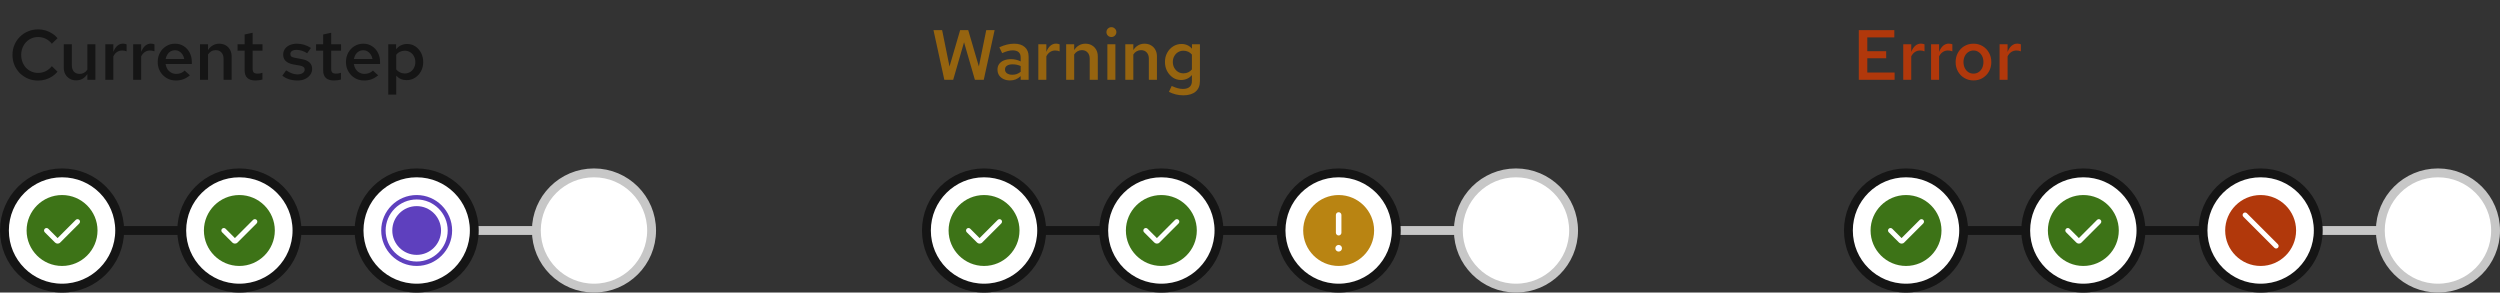
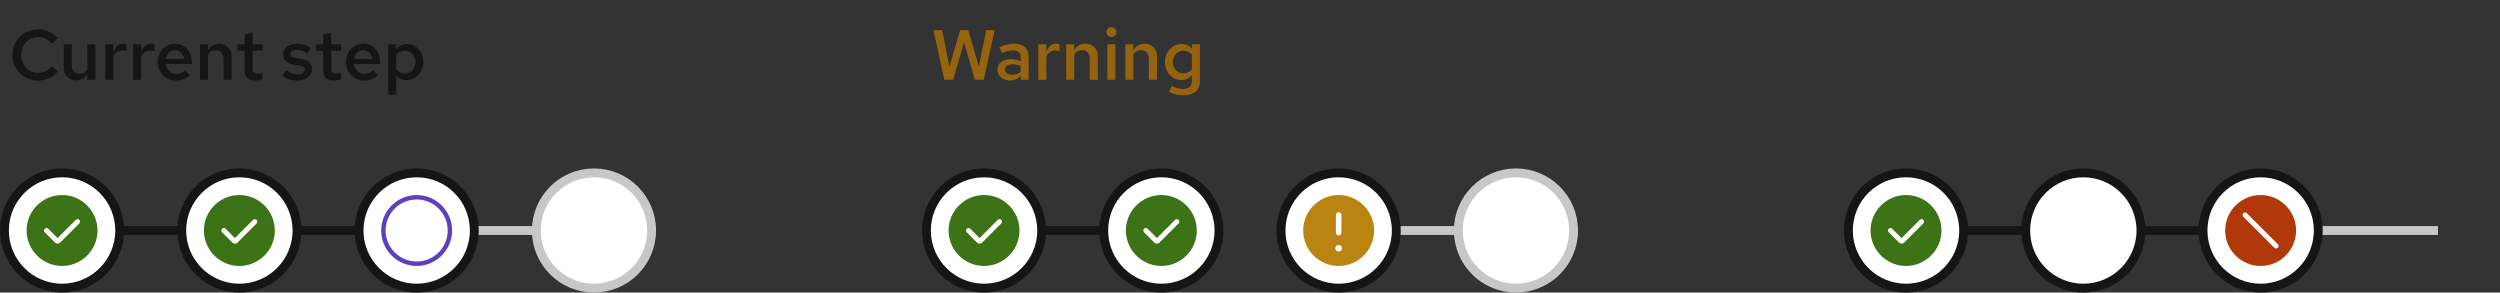
<svg xmlns="http://www.w3.org/2000/svg" width="564" height="66" viewBox="0 0 564 66" fill="none">
  <rect x="0" y="0" width="564" height="66" fill="#333333" stroke="none" />
-   <path d="M419.344 18V6.8H427.36V8.432H421.264V11.552H425.52V13.152H421.264V16.368H427.424V18H419.344ZM429.37 18V9.984H431.178V11.712C431.413 11.104 431.717 10.64 432.09 10.32C432.463 10 432.895 9.84 433.386 9.84C433.535 9.851 433.669 9.867 433.786 9.888C433.903 9.899 434.031 9.936 434.17 10V11.584C434.031 11.52 433.871 11.472 433.69 11.44C433.519 11.408 433.349 11.392 433.178 11.392C432.741 11.392 432.346 11.509 431.994 11.744C431.653 11.979 431.381 12.304 431.178 12.72V18H429.37ZM435.651 18V9.984H437.459V11.712C437.694 11.104 437.998 10.64 438.371 10.32C438.745 10 439.177 9.84 439.667 9.84C439.817 9.851 439.95 9.867 440.067 9.888C440.185 9.899 440.313 9.936 440.451 10V11.584C440.313 11.52 440.153 11.472 439.971 11.44C439.801 11.408 439.63 11.392 439.459 11.392C439.022 11.392 438.627 11.509 438.275 11.744C437.934 11.979 437.662 12.304 437.459 12.72V18H435.651ZM445.222 18.144C444.464 18.144 443.776 17.963 443.158 17.6C442.55 17.237 442.07 16.747 441.718 16.128C441.366 15.499 441.19 14.789 441.19 14C441.19 13.211 441.366 12.507 441.718 11.888C442.07 11.259 442.55 10.763 443.158 10.4C443.766 10.037 444.454 9.856 445.222 9.856C445.99 9.856 446.672 10.037 447.27 10.4C447.878 10.763 448.358 11.259 448.71 11.888C449.062 12.507 449.238 13.211 449.238 14C449.238 14.789 449.062 15.499 448.71 16.128C448.358 16.747 447.878 17.237 447.27 17.6C446.672 17.963 445.99 18.144 445.222 18.144ZM445.222 16.608C445.659 16.608 446.043 16.496 446.374 16.272C446.715 16.048 446.982 15.739 447.174 15.344C447.366 14.939 447.462 14.491 447.462 14C447.462 13.499 447.366 13.056 447.174 12.672C446.982 12.277 446.715 11.968 446.374 11.744C446.043 11.509 445.659 11.392 445.222 11.392C444.784 11.392 444.395 11.509 444.054 11.744C443.712 11.968 443.446 12.277 443.254 12.672C443.062 13.056 442.966 13.499 442.966 14C442.966 14.501 443.062 14.949 443.254 15.344C443.446 15.739 443.712 16.048 444.054 16.272C444.395 16.496 444.784 16.608 445.222 16.608ZM451.104 18V9.984H452.912V11.712C453.147 11.104 453.451 10.64 453.824 10.32C454.198 10 454.63 9.84 455.12 9.84C455.27 9.851 455.403 9.867 455.52 9.888C455.638 9.899 455.766 9.936 455.904 10V11.584C455.766 11.52 455.606 11.472 455.424 11.44C455.254 11.408 455.083 11.392 454.912 11.392C454.475 11.392 454.08 11.509 453.728 11.744C453.387 11.979 453.115 12.304 452.912 12.72V18H451.104Z" fill="#B1380B" />
  <rect x="430" y="51" width="40" height="2" fill="#151515" />
  <circle cx="430" cy="52" r="13" fill="white" stroke="#151515" stroke-width="2" />
  <g clip-path="url(#clip0_2052_3824)">
    <path d="M430 44C425.59 44 422 47.59 422 52C422 56.41 425.59 60 430 60C434.41 60 438 56.41 438 52C438 47.59 434.41 44 430 44ZM433.9 50.4L429.575 54.725C429.415 54.885 429.21 54.96 429 54.96C428.79 54.96 428.585 54.88 428.425 54.725L426.1 52.4C425.88 52.18 425.88 51.825 426.1 51.605C426.32 51.385 426.675 51.385 426.895 51.605L428.995 53.71L433.095 49.605C433.315 49.385 433.67 49.385 433.89 49.605C434.11 49.825 434.11 50.18 433.89 50.4H433.9Z" fill="#3D7317" />
  </g>
  <rect x="470" y="51" width="40" height="2" fill="#151515" />
  <circle cx="470" cy="52" r="13" fill="white" stroke="#151515" stroke-width="2" />
  <g clip-path="url(#clip1_2052_3824)">
-     <path d="M470 44C465.59 44 462 47.59 462 52C462 56.41 465.59 60 470 60C474.41 60 478 56.41 478 52C478 47.59 474.41 44 470 44ZM473.9 50.4L469.575 54.725C469.415 54.885 469.21 54.96 469 54.96C468.79 54.96 468.585 54.88 468.425 54.725L466.1 52.4C465.88 52.18 465.88 51.825 466.1 51.605C466.32 51.385 466.675 51.385 466.895 51.605L468.995 53.71L473.095 49.605C473.315 49.385 473.67 49.385 473.89 49.605C474.11 49.825 474.11 50.18 473.89 50.4H473.9Z" fill="#3D7317" />
-   </g>
+     </g>
  <rect x="510" y="51" width="40" height="2" fill="#C7C7C7" />
  <circle cx="510" cy="52" r="13" fill="white" stroke="#151515" stroke-width="2" />
  <g clip-path="url(#clip2_2052_3824)">
    <path d="M510 44C505.59 44 502 47.59 502 52C502 56.41 505.59 60 510 60C514.41 60 518 56.41 518 52C518 47.59 514.41 44 510 44ZM513.9 55.9C513.79 56.01 513.645 56.065 513.5 56.065C513.355 56.065 513.21 56.01 513.1 55.9L506.1 48.9C505.88 48.68 505.88 48.325 506.1 48.105C506.32 47.885 506.675 47.885 506.895 48.105L513.895 55.105C514.115 55.325 514.115 55.68 513.895 55.9H513.9Z" fill="#B1380B" />
  </g>
-   <circle cx="550" cy="52" r="13" fill="white" stroke="#C7C7C7" stroke-width="2" />
  <path d="M213.04 18L210.592 6.8H212.544L214.208 15.008L216.608 6.8H218.432L220.832 14.992L222.496 6.8H224.384L221.936 18H219.936L217.488 9.536L215.04 18H213.04ZM227.88 18.144C227.325 18.144 226.829 18.043 226.392 17.84C225.965 17.627 225.629 17.339 225.384 16.976C225.149 16.603 225.032 16.176 225.032 15.696C225.032 15.216 225.155 14.8 225.4 14.448C225.656 14.096 226.013 13.824 226.472 13.632C226.931 13.44 227.475 13.344 228.104 13.344C228.477 13.344 228.845 13.387 229.208 13.472C229.571 13.547 229.923 13.675 230.264 13.856V12.96C230.264 12.427 230.109 12.027 229.8 11.76C229.501 11.493 229.043 11.36 228.424 11.36C228.093 11.36 227.736 11.413 227.352 11.52C226.979 11.616 226.557 11.771 226.088 11.984L225.448 10.672C226.621 10.128 227.731 9.856 228.776 9.856C229.821 9.856 230.627 10.112 231.192 10.624C231.768 11.125 232.056 11.84 232.056 12.768V18H230.264V17.168C229.923 17.499 229.555 17.744 229.16 17.904C228.765 18.064 228.339 18.144 227.88 18.144ZM226.728 15.664C226.728 16.037 226.877 16.331 227.176 16.544C227.475 16.757 227.875 16.864 228.376 16.864C228.739 16.864 229.075 16.811 229.384 16.704C229.704 16.587 229.997 16.416 230.264 16.192V14.896C229.987 14.768 229.699 14.672 229.4 14.608C229.101 14.544 228.776 14.512 228.424 14.512C227.901 14.512 227.485 14.613 227.176 14.816C226.877 15.019 226.728 15.301 226.728 15.664ZM234.245 18V9.984H236.053V11.712C236.288 11.104 236.592 10.64 236.965 10.32C237.338 10 237.77 9.84 238.261 9.84C238.41 9.851 238.544 9.867 238.661 9.888C238.778 9.899 238.906 9.936 239.045 10V11.584C238.906 11.52 238.746 11.472 238.565 11.44C238.394 11.408 238.224 11.392 238.053 11.392C237.616 11.392 237.221 11.509 236.869 11.744C236.528 11.979 236.256 12.304 236.053 12.72V18H234.245ZM240.526 18V9.984H242.334V11.296C242.644 10.816 243.012 10.459 243.438 10.224C243.865 9.979 244.34 9.856 244.862 9.856C245.417 9.856 245.902 9.979 246.318 10.224C246.734 10.459 247.06 10.789 247.294 11.216C247.54 11.643 247.662 12.144 247.662 12.72V18H245.838V13.232C245.838 12.645 245.678 12.181 245.358 11.84C245.038 11.488 244.612 11.312 244.078 11.312C243.716 11.312 243.385 11.397 243.086 11.568C242.798 11.728 242.548 11.968 242.334 12.288V18H240.526ZM249.823 18V9.984H251.631V18H249.823ZM250.735 8.352C250.425 8.352 250.159 8.245 249.935 8.032C249.721 7.808 249.615 7.547 249.615 7.248C249.615 6.939 249.721 6.677 249.935 6.464C250.159 6.24 250.425 6.128 250.735 6.128C251.044 6.128 251.305 6.24 251.519 6.464C251.743 6.677 251.855 6.933 251.855 7.232C251.855 7.541 251.743 7.808 251.519 8.032C251.305 8.245 251.044 8.352 250.735 8.352ZM253.87 18V9.984H255.678V11.296C255.987 10.816 256.355 10.459 256.782 10.224C257.209 9.979 257.683 9.856 258.206 9.856C258.761 9.856 259.246 9.979 259.662 10.224C260.078 10.459 260.403 10.789 260.638 11.216C260.883 11.643 261.006 12.144 261.006 12.72V18H259.182V13.232C259.182 12.645 259.022 12.181 258.702 11.84C258.382 11.488 257.955 11.312 257.422 11.312C257.059 11.312 256.729 11.397 256.43 11.568C256.142 11.728 255.891 11.968 255.678 12.288V18H253.87ZM266.927 21.504C266.361 21.504 265.801 21.435 265.247 21.296C264.692 21.157 264.18 20.965 263.711 20.72L264.335 19.392C264.815 19.616 265.252 19.781 265.647 19.888C266.052 20.005 266.452 20.064 266.847 20.064C267.519 20.064 268.025 19.915 268.367 19.616C268.719 19.317 268.895 18.875 268.895 18.288V16.928C268.607 17.28 268.249 17.557 267.823 17.76C267.396 17.952 266.932 18.048 266.431 18.048C265.759 18.048 265.151 17.867 264.607 17.504C264.063 17.131 263.625 16.64 263.295 16.032C262.975 15.413 262.815 14.725 262.815 13.968C262.815 13.211 262.98 12.528 263.311 11.92C263.641 11.312 264.089 10.827 264.655 10.464C265.231 10.101 265.865 9.92 266.559 9.92C267.028 9.92 267.465 10.011 267.871 10.192C268.276 10.373 268.623 10.64 268.911 10.992V9.984H270.703V18.288C270.703 19.323 270.377 20.117 269.727 20.672C269.076 21.227 268.143 21.504 266.927 21.504ZM266.991 16.544C267.375 16.544 267.732 16.469 268.063 16.32C268.393 16.16 268.671 15.941 268.895 15.664V12.304C268.66 12.027 268.377 11.813 268.047 11.664C267.716 11.515 267.364 11.44 266.991 11.44C266.532 11.44 266.121 11.552 265.759 11.776C265.407 11.989 265.124 12.288 264.911 12.672C264.697 13.045 264.591 13.483 264.591 13.984C264.591 14.464 264.697 14.901 264.911 15.296C265.124 15.68 265.407 15.984 265.759 16.208C266.121 16.432 266.532 16.544 266.991 16.544Z" fill="#96640F" />
  <rect x="222" y="51" width="40" height="2" fill="#151515" />
  <circle cx="222" cy="52" r="13" fill="white" stroke="#151515" stroke-width="2" />
  <g clip-path="url(#clip3_2052_3824)">
    <path d="M222 44C217.59 44 214 47.59 214 52C214 56.41 217.59 60 222 60C226.41 60 230 56.41 230 52C230 47.59 226.41 44 222 44ZM225.9 50.4L221.575 54.725C221.415 54.885 221.21 54.96 221 54.96C220.79 54.96 220.585 54.88 220.425 54.725L218.1 52.4C217.88 52.18 217.88 51.825 218.1 51.605C218.32 51.385 218.675 51.385 218.895 51.605L220.995 53.71L225.095 49.605C225.315 49.385 225.67 49.385 225.89 49.605C226.11 49.825 226.11 50.18 225.89 50.4H225.9Z" fill="#3D7317" />
  </g>
-   <rect x="262" y="51" width="40" height="2" fill="#151515" />
  <circle cx="262" cy="52" r="13" fill="white" stroke="#151515" stroke-width="2" />
  <g clip-path="url(#clip4_2052_3824)">
    <path d="M262 44C257.59 44 254 47.59 254 52C254 56.41 257.59 60 262 60C266.41 60 270 56.41 270 52C270 47.59 266.41 44 262 44ZM265.9 50.4L261.575 54.725C261.415 54.885 261.21 54.96 261 54.96C260.79 54.96 260.585 54.88 260.425 54.725L258.1 52.4C257.88 52.18 257.88 51.825 258.1 51.605C258.32 51.385 258.675 51.385 258.895 51.605L260.995 53.71L265.095 49.605C265.315 49.385 265.67 49.385 265.89 49.605C266.11 49.825 266.11 50.18 265.89 50.4H265.9Z" fill="#3D7317" />
  </g>
  <rect x="302" y="51" width="40" height="2" fill="#C7C7C7" />
  <circle cx="302" cy="52" r="13" fill="white" stroke="#151515" stroke-width="2" />
  <g clip-path="url(#clip5_2052_3824)">
    <path d="M302 44C297.59 44 294 47.59 294 52C294 56.41 297.59 60 302 60C306.41 60 310 56.41 310 52C310 47.59 306.41 44 302 44ZM301.375 48.5C301.375 48.155 301.655 47.875 302 47.875C302.345 47.875 302.625 48.155 302.625 48.5V52.5C302.625 52.845 302.345 53.125 302 53.125C301.655 53.125 301.375 52.845 301.375 52.5V48.5ZM302 56.755C301.585 56.755 301.25 56.42 301.25 56.005C301.25 55.59 301.585 55.255 302 55.255C302.415 55.255 302.75 55.59 302.75 56.005C302.75 56.42 302.415 56.755 302 56.755Z" fill="#B98412" />
  </g>
  <circle cx="342" cy="52" r="13" fill="white" stroke="#C7C7C7" stroke-width="2" />
  <path d="M8.608 18.176C7.797 18.176 7.04 18.032 6.336 17.744C5.632 17.445 5.013 17.035 4.48 16.512C3.957 15.979 3.547 15.365 3.248 14.672C2.96 13.968 2.816 13.211 2.816 12.4C2.816 11.589 2.96 10.837 3.248 10.144C3.547 9.44 3.957 8.827 4.48 8.304C5.013 7.771 5.632 7.36 6.336 7.072C7.04 6.773 7.797 6.624 8.608 6.624C9.184 6.624 9.739 6.704 10.272 6.864C10.805 7.024 11.301 7.253 11.76 7.552C12.229 7.84 12.635 8.197 12.976 8.624L11.696 9.872C11.301 9.371 10.837 8.992 10.304 8.736C9.771 8.48 9.205 8.352 8.608 8.352C8.064 8.352 7.557 8.453 7.088 8.656C6.629 8.859 6.224 9.147 5.872 9.52C5.531 9.883 5.264 10.309 5.072 10.8C4.88 11.291 4.784 11.824 4.784 12.4C4.784 12.976 4.88 13.509 5.072 14C5.264 14.491 5.531 14.923 5.872 15.296C6.224 15.659 6.629 15.941 7.088 16.144C7.557 16.347 8.064 16.448 8.608 16.448C9.205 16.448 9.771 16.32 10.304 16.064C10.837 15.797 11.301 15.419 11.696 14.928L12.976 16.176C12.635 16.592 12.229 16.949 11.76 17.248C11.301 17.547 10.805 17.776 10.272 17.936C9.739 18.096 9.184 18.176 8.608 18.176ZM17.184 18.128C16.63 18.128 16.144 18.005 15.728 17.76C15.312 17.515 14.982 17.179 14.736 16.752C14.502 16.325 14.384 15.829 14.384 15.264V9.984H16.208V14.736C16.208 15.333 16.363 15.808 16.672 16.16C16.992 16.501 17.424 16.672 17.968 16.672C18.331 16.672 18.656 16.592 18.944 16.432C19.243 16.272 19.499 16.032 19.712 15.712V9.984H21.52V18H19.712V16.704C19.403 17.173 19.035 17.531 18.608 17.776C18.181 18.011 17.707 18.128 17.184 18.128ZM23.761 18V9.984H25.569V11.712C25.803 11.104 26.107 10.64 26.481 10.32C26.854 10 27.286 9.84 27.777 9.84C27.926 9.851 28.059 9.867 28.177 9.888C28.294 9.899 28.422 9.936 28.561 10V11.584C28.422 11.52 28.262 11.472 28.081 11.44C27.91 11.408 27.739 11.392 27.569 11.392C27.131 11.392 26.737 11.509 26.385 11.744C26.043 11.979 25.771 12.304 25.569 12.72V18H23.761ZM30.042 18V9.984H31.85V11.712C32.084 11.104 32.389 10.64 32.762 10.32C33.135 10 33.567 9.84 34.058 9.84C34.207 9.851 34.34 9.867 34.458 9.888C34.575 9.899 34.703 9.936 34.842 10V11.584C34.703 11.52 34.543 11.472 34.362 11.44C34.191 11.408 34.02 11.392 33.85 11.392C33.413 11.392 33.018 11.509 32.666 11.744C32.325 11.979 32.053 12.304 31.85 12.72V18H30.042ZM39.676 18.16C38.908 18.16 38.215 17.979 37.596 17.616C36.977 17.243 36.487 16.747 36.124 16.128C35.761 15.499 35.58 14.789 35.58 14C35.58 13.211 35.751 12.507 36.092 11.888C36.434 11.269 36.898 10.779 37.484 10.416C38.081 10.043 38.743 9.856 39.468 9.856C40.215 9.856 40.871 10.037 41.436 10.4C42.012 10.763 42.46 11.253 42.78 11.872C43.111 12.491 43.276 13.2 43.276 14V14.432H37.356C37.42 14.869 37.559 15.259 37.772 15.6C37.996 15.931 38.279 16.192 38.62 16.384C38.972 16.576 39.351 16.672 39.756 16.672C40.13 16.672 40.481 16.608 40.812 16.48C41.154 16.341 41.436 16.155 41.66 15.92L42.844 16.992C42.353 17.397 41.852 17.696 41.34 17.888C40.839 18.069 40.284 18.16 39.676 18.16ZM37.372 13.312H41.564C41.5 12.928 41.367 12.587 41.164 12.288C40.972 11.989 40.727 11.755 40.428 11.584C40.14 11.413 39.82 11.328 39.468 11.328C39.116 11.328 38.791 11.413 38.492 11.584C38.204 11.744 37.964 11.973 37.772 12.272C37.58 12.571 37.447 12.917 37.372 13.312ZM45.12 18V9.984H46.928V11.296C47.237 10.816 47.605 10.459 48.032 10.224C48.459 9.979 48.933 9.856 49.456 9.856C50.011 9.856 50.496 9.979 50.912 10.224C51.328 10.459 51.653 10.789 51.888 11.216C52.133 11.643 52.256 12.144 52.256 12.72V18H50.432V13.232C50.432 12.645 50.272 12.181 49.952 11.84C49.632 11.488 49.205 11.312 48.672 11.312C48.309 11.312 47.979 11.397 47.68 11.568C47.392 11.728 47.141 11.968 46.928 12.288V18H45.12ZM57.654 18.16C56.843 18.16 56.23 17.973 55.814 17.6C55.398 17.216 55.19 16.656 55.19 15.92V11.424H53.59V9.984H55.19V7.776L56.998 7.392V9.984H59.222V11.424H56.998V15.52C56.998 15.915 57.084 16.197 57.254 16.368C57.425 16.528 57.713 16.608 58.118 16.608C58.3 16.608 58.465 16.597 58.614 16.576C58.774 16.544 58.971 16.491 59.206 16.416V17.936C58.982 18.011 58.726 18.064 58.438 18.096C58.161 18.139 57.9 18.16 57.654 18.16ZM67.137 18.16C66.454 18.16 65.814 18.069 65.217 17.888C64.63 17.696 64.124 17.424 63.697 17.072L64.545 15.872C65.078 16.203 65.537 16.437 65.921 16.576C66.316 16.715 66.716 16.784 67.121 16.784C67.601 16.784 67.99 16.683 68.289 16.48C68.588 16.277 68.737 16.016 68.737 15.696C68.737 15.451 68.646 15.259 68.465 15.12C68.294 14.971 68.011 14.859 67.617 14.784L66.209 14.544C65.43 14.395 64.849 14.139 64.465 13.776C64.081 13.413 63.889 12.933 63.889 12.336C63.889 11.835 64.017 11.403 64.273 11.04C64.54 10.667 64.902 10.379 65.361 10.176C65.83 9.963 66.374 9.856 66.993 9.856C67.547 9.856 68.086 9.936 68.609 10.096C69.132 10.256 69.644 10.496 70.145 10.816L69.297 12.016C68.891 11.749 68.486 11.557 68.081 11.44C67.686 11.312 67.286 11.248 66.881 11.248C66.465 11.248 66.129 11.333 65.873 11.504C65.627 11.664 65.505 11.888 65.505 12.176C65.505 12.432 65.585 12.629 65.745 12.768C65.915 12.896 66.209 12.992 66.625 13.056L68.049 13.328C68.849 13.467 69.441 13.723 69.825 14.096C70.219 14.459 70.417 14.944 70.417 15.552C70.417 16.043 70.273 16.485 69.985 16.88C69.697 17.275 69.308 17.589 68.817 17.824C68.326 18.048 67.766 18.16 67.137 18.16ZM75.373 18.16C74.562 18.16 73.949 17.973 73.533 17.6C73.117 17.216 72.909 16.656 72.909 15.92V11.424H71.309V9.984H72.909V7.776L74.717 7.392V9.984H76.941V11.424H74.717V15.52C74.717 15.915 74.802 16.197 74.973 16.368C75.144 16.528 75.431 16.608 75.837 16.608C76.018 16.608 76.183 16.597 76.333 16.576C76.493 16.544 76.69 16.491 76.925 16.416V17.936C76.701 18.011 76.445 18.064 76.157 18.096C75.879 18.139 75.618 18.16 75.373 18.16ZM82.145 18.16C81.377 18.16 80.683 17.979 80.065 17.616C79.446 17.243 78.956 16.747 78.593 16.128C78.23 15.499 78.049 14.789 78.049 14C78.049 13.211 78.219 12.507 78.561 11.888C78.902 11.269 79.366 10.779 79.953 10.416C80.55 10.043 81.212 9.856 81.937 9.856C82.683 9.856 83.34 10.037 83.905 10.4C84.481 10.763 84.929 11.253 85.249 11.872C85.579 12.491 85.745 13.2 85.745 14V14.432H79.825C79.889 14.869 80.028 15.259 80.241 15.6C80.465 15.931 80.748 16.192 81.089 16.384C81.441 16.576 81.82 16.672 82.225 16.672C82.598 16.672 82.95 16.608 83.281 16.48C83.622 16.341 83.905 16.155 84.129 15.92L85.313 16.992C84.822 17.397 84.321 17.696 83.809 17.888C83.308 18.069 82.753 18.16 82.145 18.16ZM79.841 13.312H84.033C83.969 12.928 83.835 12.587 83.633 12.288C83.441 11.989 83.195 11.755 82.897 11.584C82.609 11.413 82.289 11.328 81.937 11.328C81.585 11.328 81.26 11.413 80.961 11.584C80.673 11.744 80.433 11.973 80.241 12.272C80.049 12.571 79.915 12.917 79.841 13.312ZM87.589 21.344V9.984H89.365V11.12C89.653 10.736 90.01 10.443 90.437 10.24C90.874 10.027 91.349 9.92 91.861 9.92C92.543 9.92 93.157 10.101 93.701 10.464C94.245 10.827 94.677 11.317 94.997 11.936C95.317 12.555 95.477 13.243 95.477 14C95.477 14.757 95.311 15.445 94.981 16.064C94.65 16.683 94.202 17.173 93.637 17.536C93.071 17.899 92.442 18.08 91.749 18.08C91.269 18.08 90.826 17.995 90.421 17.824C90.026 17.643 89.685 17.387 89.397 17.056V21.344H87.589ZM91.317 16.576C91.775 16.576 92.181 16.464 92.533 16.24C92.895 16.016 93.178 15.712 93.381 15.328C93.594 14.933 93.701 14.491 93.701 14C93.701 13.509 93.594 13.072 93.381 12.688C93.178 12.304 92.895 12 92.533 11.776C92.181 11.552 91.775 11.44 91.317 11.44C90.922 11.44 90.559 11.52 90.229 11.68C89.898 11.829 89.621 12.048 89.397 12.336V15.68C89.631 15.957 89.914 16.176 90.245 16.336C90.575 16.496 90.933 16.576 91.317 16.576Z" fill="#151515" />
  <rect x="14" y="51" width="40" height="2" fill="#151515" />
  <circle cx="14" cy="52" r="13" fill="white" stroke="#151515" stroke-width="2" />
  <g clip-path="url(#clip6_2052_3824)">
    <path d="M14 44C9.59 44 6 47.59 6 52C6 56.41 9.59 60 14 60C18.41 60 22 56.41 22 52C22 47.59 18.41 44 14 44ZM17.9 50.4L13.575 54.725C13.415 54.885 13.21 54.96 13 54.96C12.79 54.96 12.585 54.88 12.425 54.725L10.1 52.4C9.88 52.18 9.88 51.825 10.1 51.605C10.32 51.385 10.675 51.385 10.895 51.605L12.995 53.71L17.095 49.605C17.315 49.385 17.67 49.385 17.89 49.605C18.11 49.825 18.11 50.18 17.89 50.4H17.9Z" fill="#3D7317" />
  </g>
  <rect x="54" y="51" width="40" height="2" fill="#151515" />
  <circle cx="54" cy="52" r="13" fill="white" stroke="#151515" stroke-width="2" />
  <g clip-path="url(#clip7_2052_3824)">
    <path d="M54 44C49.59 44 46 47.59 46 52C46 56.41 49.59 60 54 60C58.41 60 62 56.41 62 52C62 47.59 58.41 44 54 44ZM57.9 50.4L53.575 54.725C53.415 54.885 53.21 54.96 53 54.96C52.79 54.96 52.585 54.88 52.425 54.725L50.1 52.4C49.88 52.18 49.88 51.825 50.1 51.605C50.32 51.385 50.675 51.385 50.895 51.605L52.995 53.71L57.095 49.605C57.315 49.385 57.67 49.385 57.89 49.605C58.11 49.825 58.11 50.18 57.89 50.4H57.9Z" fill="#3D7317" />
  </g>
  <rect x="94" y="51" width="40" height="2" fill="#C7C7C7" />
  <circle cx="94" cy="52" r="13" fill="white" stroke="#151515" stroke-width="2" />
  <g clip-path="url(#clip8_2052_3824)">
-     <path d="M94 57.5C97.038 57.5 99.5 55.038 99.5 52C99.5 48.962 97.038 46.5 94 46.5C90.962 46.5 88.5 48.962 88.5 52C88.5 55.038 90.962 57.5 94 57.5Z" fill="#5E40BE" />
    <path d="M94 44C89.59 44 86 47.59 86 52C86 56.41 89.59 60 94 60C98.41 60 102 56.41 102 52C102 47.59 98.41 44 94 44ZM94 59C90.14 59 87 55.86 87 52C87 48.14 90.14 45 94 45C97.86 45 101 48.14 101 52C101 55.86 97.86 59 94 59Z" fill="#5E40BE" />
  </g>
  <circle cx="134" cy="52" r="13" fill="white" stroke="#C7C7C7" stroke-width="2" />
  <defs>
    <clipPath id="clip0_2052_3824">
      <rect width="16" height="16" fill="white" transform="translate(422 44)" />
    </clipPath>
    <clipPath id="clip1_2052_3824">
      <rect width="16" height="16" fill="white" transform="translate(462 44)" />
    </clipPath>
    <clipPath id="clip2_2052_3824">
      <rect width="16" height="16" fill="white" transform="translate(502 44)" />
    </clipPath>
    <clipPath id="clip3_2052_3824">
      <rect width="16" height="16" fill="white" transform="translate(214 44)" />
    </clipPath>
    <clipPath id="clip4_2052_3824">
      <rect width="16" height="16" fill="white" transform="translate(254 44)" />
    </clipPath>
    <clipPath id="clip5_2052_3824">
      <rect width="16" height="16" fill="white" transform="translate(294 44)" />
    </clipPath>
    <clipPath id="clip6_2052_3824">
      <rect width="16" height="16" fill="white" transform="translate(6 44)" />
    </clipPath>
    <clipPath id="clip7_2052_3824">
      <rect width="16" height="16" fill="white" transform="translate(46 44)" />
    </clipPath>
    <clipPath id="clip8_2052_3824">
      <rect width="16" height="16" fill="white" transform="translate(86 44)" />
    </clipPath>
  </defs>
</svg>